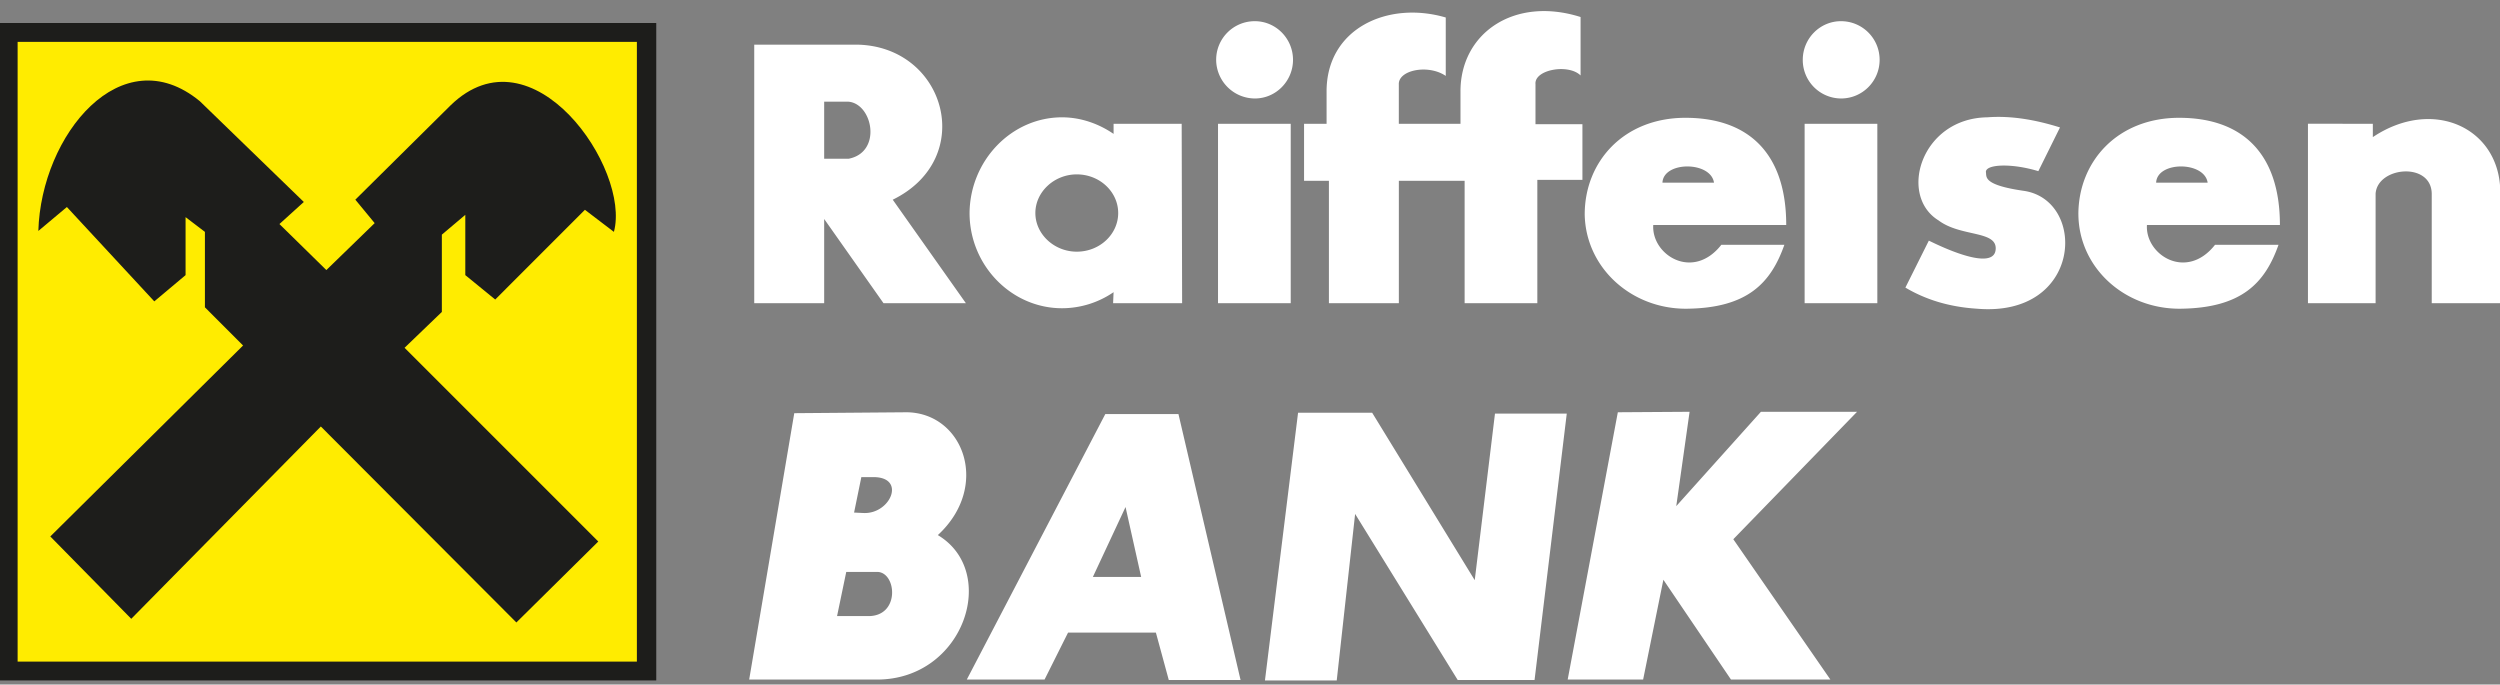
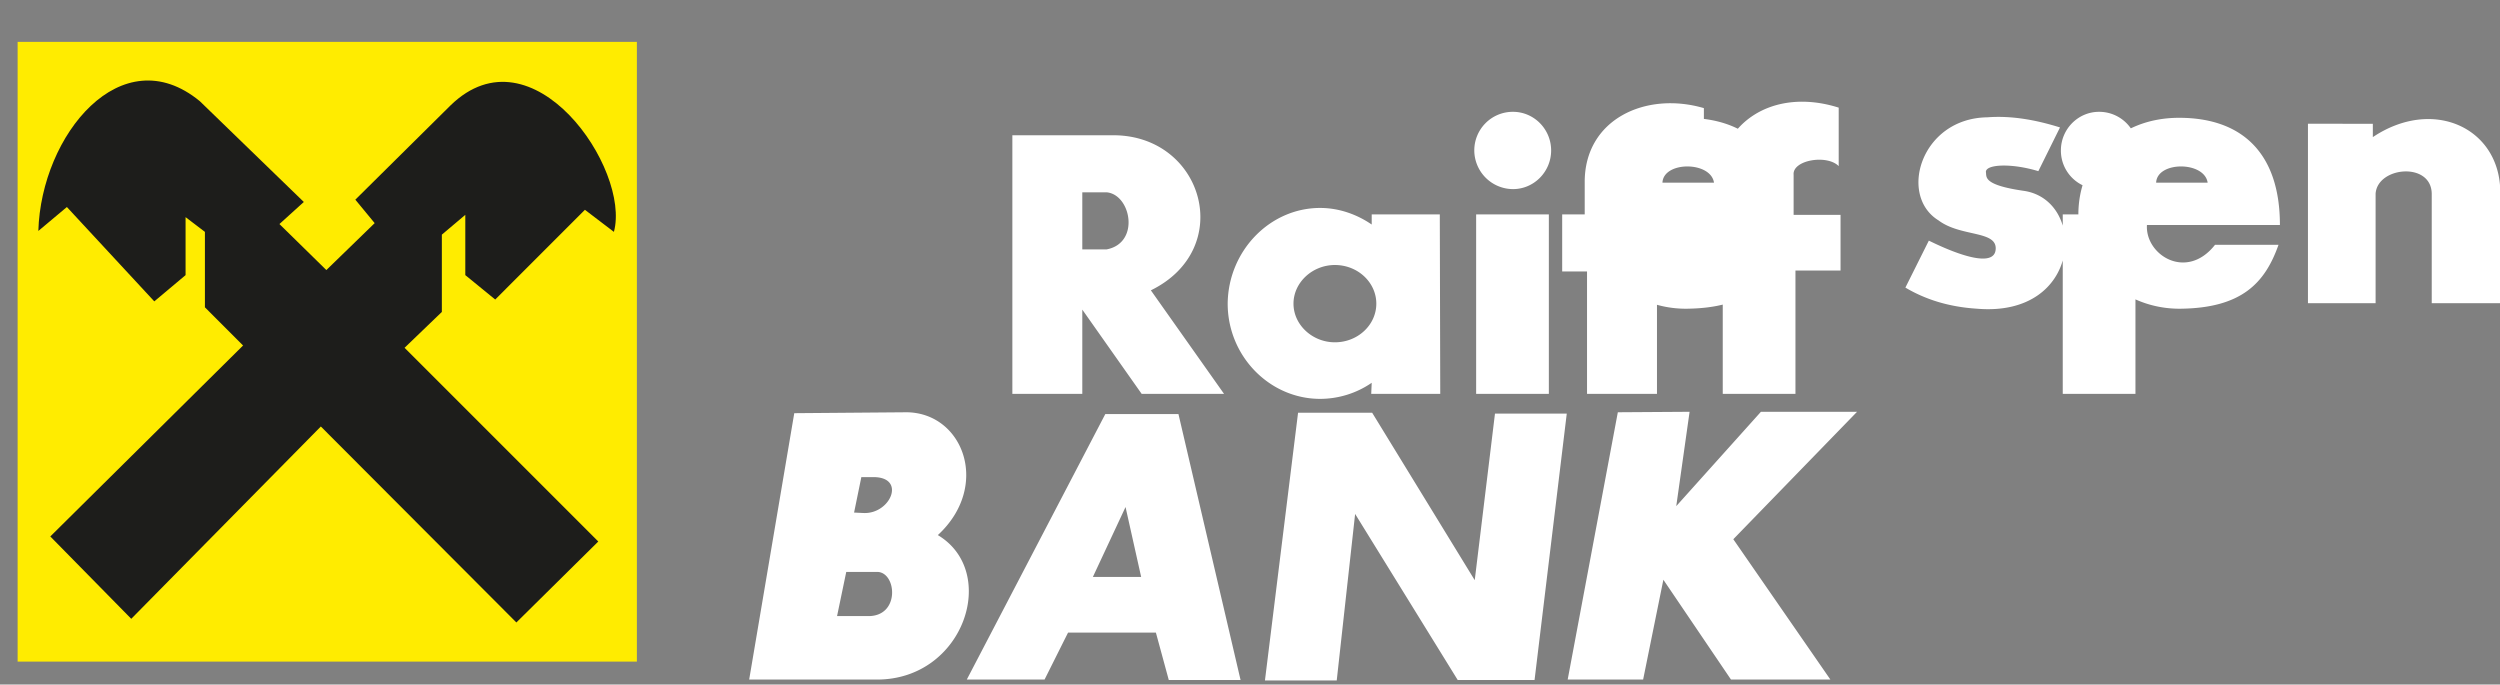
<svg xmlns="http://www.w3.org/2000/svg" height="23" viewBox="0 0 84 23" width="84">
  <rect x="0" y="0" width="84" height="23" fill="#808080" stroke="none" />
  <g transform="translate(-1458 -3988)">
-     <path d="m1457.944 3988.773h22.106v22.09h-22.106z" fill="#1d1d1b" />
    <path d="m1458.592 3989.407h20.807v20.823h-20.807z" fill="#ffec00" />
    <path d="m1459.69 4006.025 2.72 2.767 6.37-6.462 6.57 6.585 2.752-2.72-6.509-6.509 1.253-1.205v-2.597l.788-.665v2.025l1.005.82 3.014-3.015.974.742c.572-2.118-2.736-6.926-5.488-4.251l-3.2 3.169.65.788-1.624 1.577-1.576-1.546.819-.742-3.494-3.386c-2.628-2.164-5.333 1.129-5.426 4.36l.959-.804 2.937 3.17 1.051-.882v-1.948l.65.495v2.535l1.282 1.283z" fill="#1d1d1b" />
-     <path d="m1512.359 4001.852 2.411-.016-.448 3.17 2.845-3.17h3.23l-4.158 4.282 3.262 4.715h-3.34l-2.272-3.354-.68 3.354h-2.535zm-11.857 9.012 1.113-8.997h2.489l3.447 5.627.68-5.596h2.412l-1.082 8.95h-2.582l-3.447-5.58-.618 5.596zm-5.782-3.478h1.623l-.525-2.35zm.418-5.473h2.458l2.087 8.936h-2.412l-.433-1.593h-2.952l-.789 1.577h-2.613zm-8.194 2.103-.247 1.206.31.015c.912.047 1.452-1.206.34-1.206h-.403zm-.51 3.2-.309 1.484h1.005c1.128.046 1.005-1.484.34-1.484zm-1.747-5.333 3.788-.031c1.901.03 2.813 2.489 1.036 4.127 2.071 1.237.88 4.854-2.041 4.854h-4.298zm53.04-9.724v.448c2.01-1.345 4.236-.324 4.282 1.793v3.788h-2.303v-3.68c-.016-1.081-1.824-.911-1.886 0v3.68h-2.273v-6.03zm-10.512.124-.727 1.468c-.912-.278-1.777-.232-1.762.031.031.155-.124.433 1.299.634 2.102.34 1.932 4.251-1.593 3.957-.974-.061-1.762-.324-2.411-.71l.788-1.578c1.098.541 2.165.866 2.242.325.093-.68-1.16-.433-1.917-1.005-1.36-.835-.588-3.432 1.639-3.463.788-.061 1.607.078 2.442.34zm4.962 1.855c-.108-.727-1.7-.727-1.731 0zm-4.344 1.066c0-1.777 1.314-3.246 3.386-3.246 2.087 0 3.386 1.16 3.386 3.602h-4.468c-.062 1.005 1.33 1.886 2.288.665h2.133c-.448 1.267-1.221 2.133-3.324 2.148-1.87 0-3.385-1.39-3.4-3.169zm-12.243-1.066c-.108-.727-1.7-.727-1.732 0zm-4.344 1.066c0-1.777 1.314-3.246 3.385-3.246 2.087 0 3.386 1.16 3.386 3.602h-4.468c-.062 1.005 1.33 1.886 2.288.665h2.118c-.448 1.267-1.221 2.133-3.308 2.148-1.855 0-3.37-1.39-3.401-3.169zm-8.673-3.045v-1.067c-.015-2.133 2.056-3.076 4.004-2.504v1.963c-.587-.402-1.608-.2-1.577.294v1.314h2.072v-1.067c-.016-1.963 1.793-3.23 4.035-2.52v1.964c-.402-.402-1.562-.201-1.515.293v1.345h1.577v1.87h-1.515v4.144h-2.443v-4.112h-2.21v4.112h-2.35v-4.112h-.835v-1.917zm17.284-3.447c.726 0 1.298.587 1.298 1.298s-.572 1.299-1.298 1.299a1.293 1.293 0 0 1 -1.284-1.299c0-.711.572-1.298 1.284-1.298zm-1.222 3.447h2.443v6.029h-2.443zm-18.473-3.447c.711 0 1.283.587 1.283 1.298s-.572 1.299-1.283 1.299a1.306 1.306 0 0 1 -1.299-1.299c0-.711.572-1.298 1.299-1.298zm-1.237 3.447h2.443v6.029h-2.443zm-5.24-.217c.633 0 1.236.217 1.731.557v-.34h2.288l.015 6.029h-2.319l.016-.371a3.064 3.064 0 0 1 -1.732.54c-1.7 0-3.107-1.437-3.107-3.2.016-1.761 1.407-3.215 3.107-3.215zm-.897 3.216c0 .711.634 1.298 1.391 1.298.773 0 1.392-.587 1.392-1.298s-.619-1.299-1.392-1.299c-.757 0-1.391.588-1.391 1.299zm-9.446-5.658h3.448c2.983.046 4.05 3.818 1.206 5.21l2.458 3.478h-2.768l-1.994-2.83v2.83h-2.35zm2.35 1.917v1.917h.82c1.128-.217.819-1.84 0-1.917z" fill="#fff" />
+     <path d="m1512.359 4001.852 2.411-.016-.448 3.17 2.845-3.17h3.23l-4.158 4.282 3.262 4.715h-3.34l-2.272-3.354-.68 3.354h-2.535zm-11.857 9.012 1.113-8.997h2.489l3.447 5.627.68-5.596h2.412l-1.082 8.95h-2.582l-3.447-5.58-.618 5.596zm-5.782-3.478h1.623l-.525-2.35zm.418-5.473h2.458l2.087 8.936h-2.412l-.433-1.593h-2.952l-.789 1.577h-2.613zm-8.194 2.103-.247 1.206.31.015c.912.047 1.452-1.206.34-1.206h-.403zm-.51 3.2-.309 1.484h1.005c1.128.046 1.005-1.484.34-1.484zm-1.747-5.333 3.788-.031c1.901.03 2.813 2.489 1.036 4.127 2.071 1.237.88 4.854-2.041 4.854h-4.298zm53.04-9.724v.448c2.01-1.345 4.236-.324 4.282 1.793v3.788h-2.303v-3.68c-.016-1.081-1.824-.911-1.886 0v3.68h-2.273v-6.03zm-10.512.124-.727 1.468c-.912-.278-1.777-.232-1.762.031.031.155-.124.433 1.299.634 2.102.34 1.932 4.251-1.593 3.957-.974-.061-1.762-.324-2.411-.71l.788-1.578c1.098.541 2.165.866 2.242.325.093-.68-1.16-.433-1.917-1.005-1.36-.835-.588-3.432 1.639-3.463.788-.061 1.607.078 2.442.34zm4.962 1.855c-.108-.727-1.7-.727-1.731 0zm-4.344 1.066c0-1.777 1.314-3.246 3.386-3.246 2.087 0 3.386 1.16 3.386 3.602h-4.468c-.062 1.005 1.33 1.886 2.288.665h2.133c-.448 1.267-1.221 2.133-3.324 2.148-1.87 0-3.385-1.39-3.4-3.169zm-12.243-1.066c-.108-.727-1.7-.727-1.732 0zm-4.344 1.066c0-1.777 1.314-3.246 3.385-3.246 2.087 0 3.386 1.16 3.386 3.602h-4.468c-.062 1.005 1.33 1.886 2.288.665h2.118c-.448 1.267-1.221 2.133-3.308 2.148-1.855 0-3.37-1.39-3.401-3.169zv-1.067c-.015-2.133 2.056-3.076 4.004-2.504v1.963c-.587-.402-1.608-.2-1.577.294v1.314h2.072v-1.067c-.016-1.963 1.793-3.23 4.035-2.52v1.964c-.402-.402-1.562-.201-1.515.293v1.345h1.577v1.87h-1.515v4.144h-2.443v-4.112h-2.21v4.112h-2.35v-4.112h-.835v-1.917zm17.284-3.447c.726 0 1.298.587 1.298 1.298s-.572 1.299-1.298 1.299a1.293 1.293 0 0 1 -1.284-1.299c0-.711.572-1.298 1.284-1.298zm-1.222 3.447h2.443v6.029h-2.443zm-18.473-3.447c.711 0 1.283.587 1.283 1.298s-.572 1.299-1.283 1.299a1.306 1.306 0 0 1 -1.299-1.299c0-.711.572-1.298 1.299-1.298zm-1.237 3.447h2.443v6.029h-2.443zm-5.24-.217c.633 0 1.236.217 1.731.557v-.34h2.288l.015 6.029h-2.319l.016-.371a3.064 3.064 0 0 1 -1.732.54c-1.7 0-3.107-1.437-3.107-3.2.016-1.761 1.407-3.215 3.107-3.215zm-.897 3.216c0 .711.634 1.298 1.391 1.298.773 0 1.392-.587 1.392-1.298s-.619-1.299-1.392-1.299c-.757 0-1.391.588-1.391 1.299zm-9.446-5.658h3.448c2.983.046 4.05 3.818 1.206 5.21l2.458 3.478h-2.768l-1.994-2.83v2.83h-2.35zm2.35 1.917v1.917h.82c1.128-.217.819-1.84 0-1.917z" fill="#fff" />
  </g>
</svg>